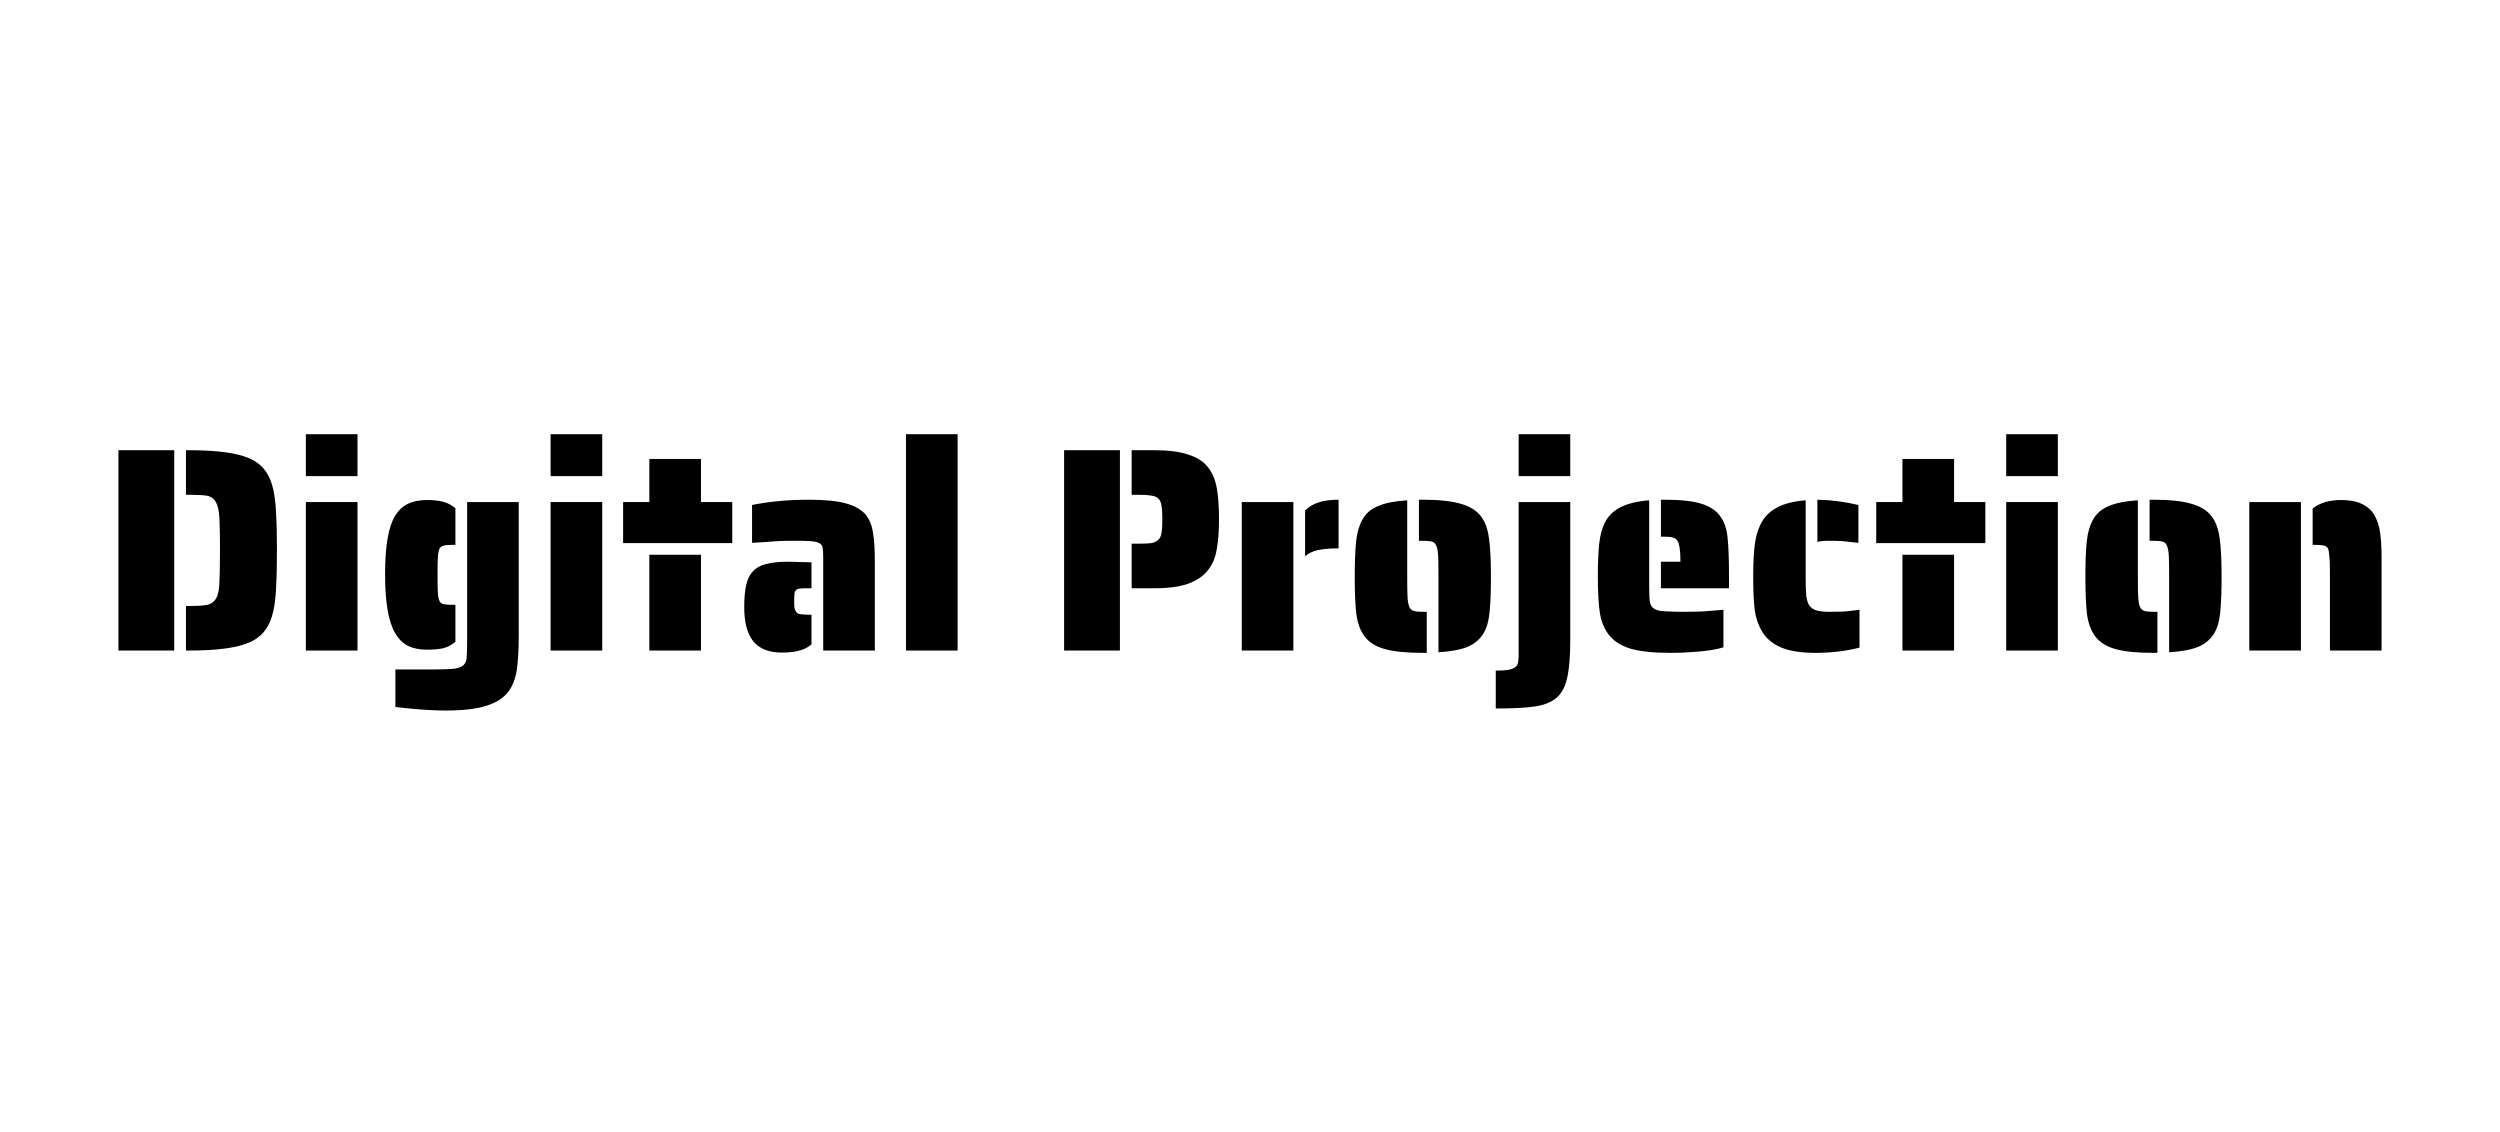
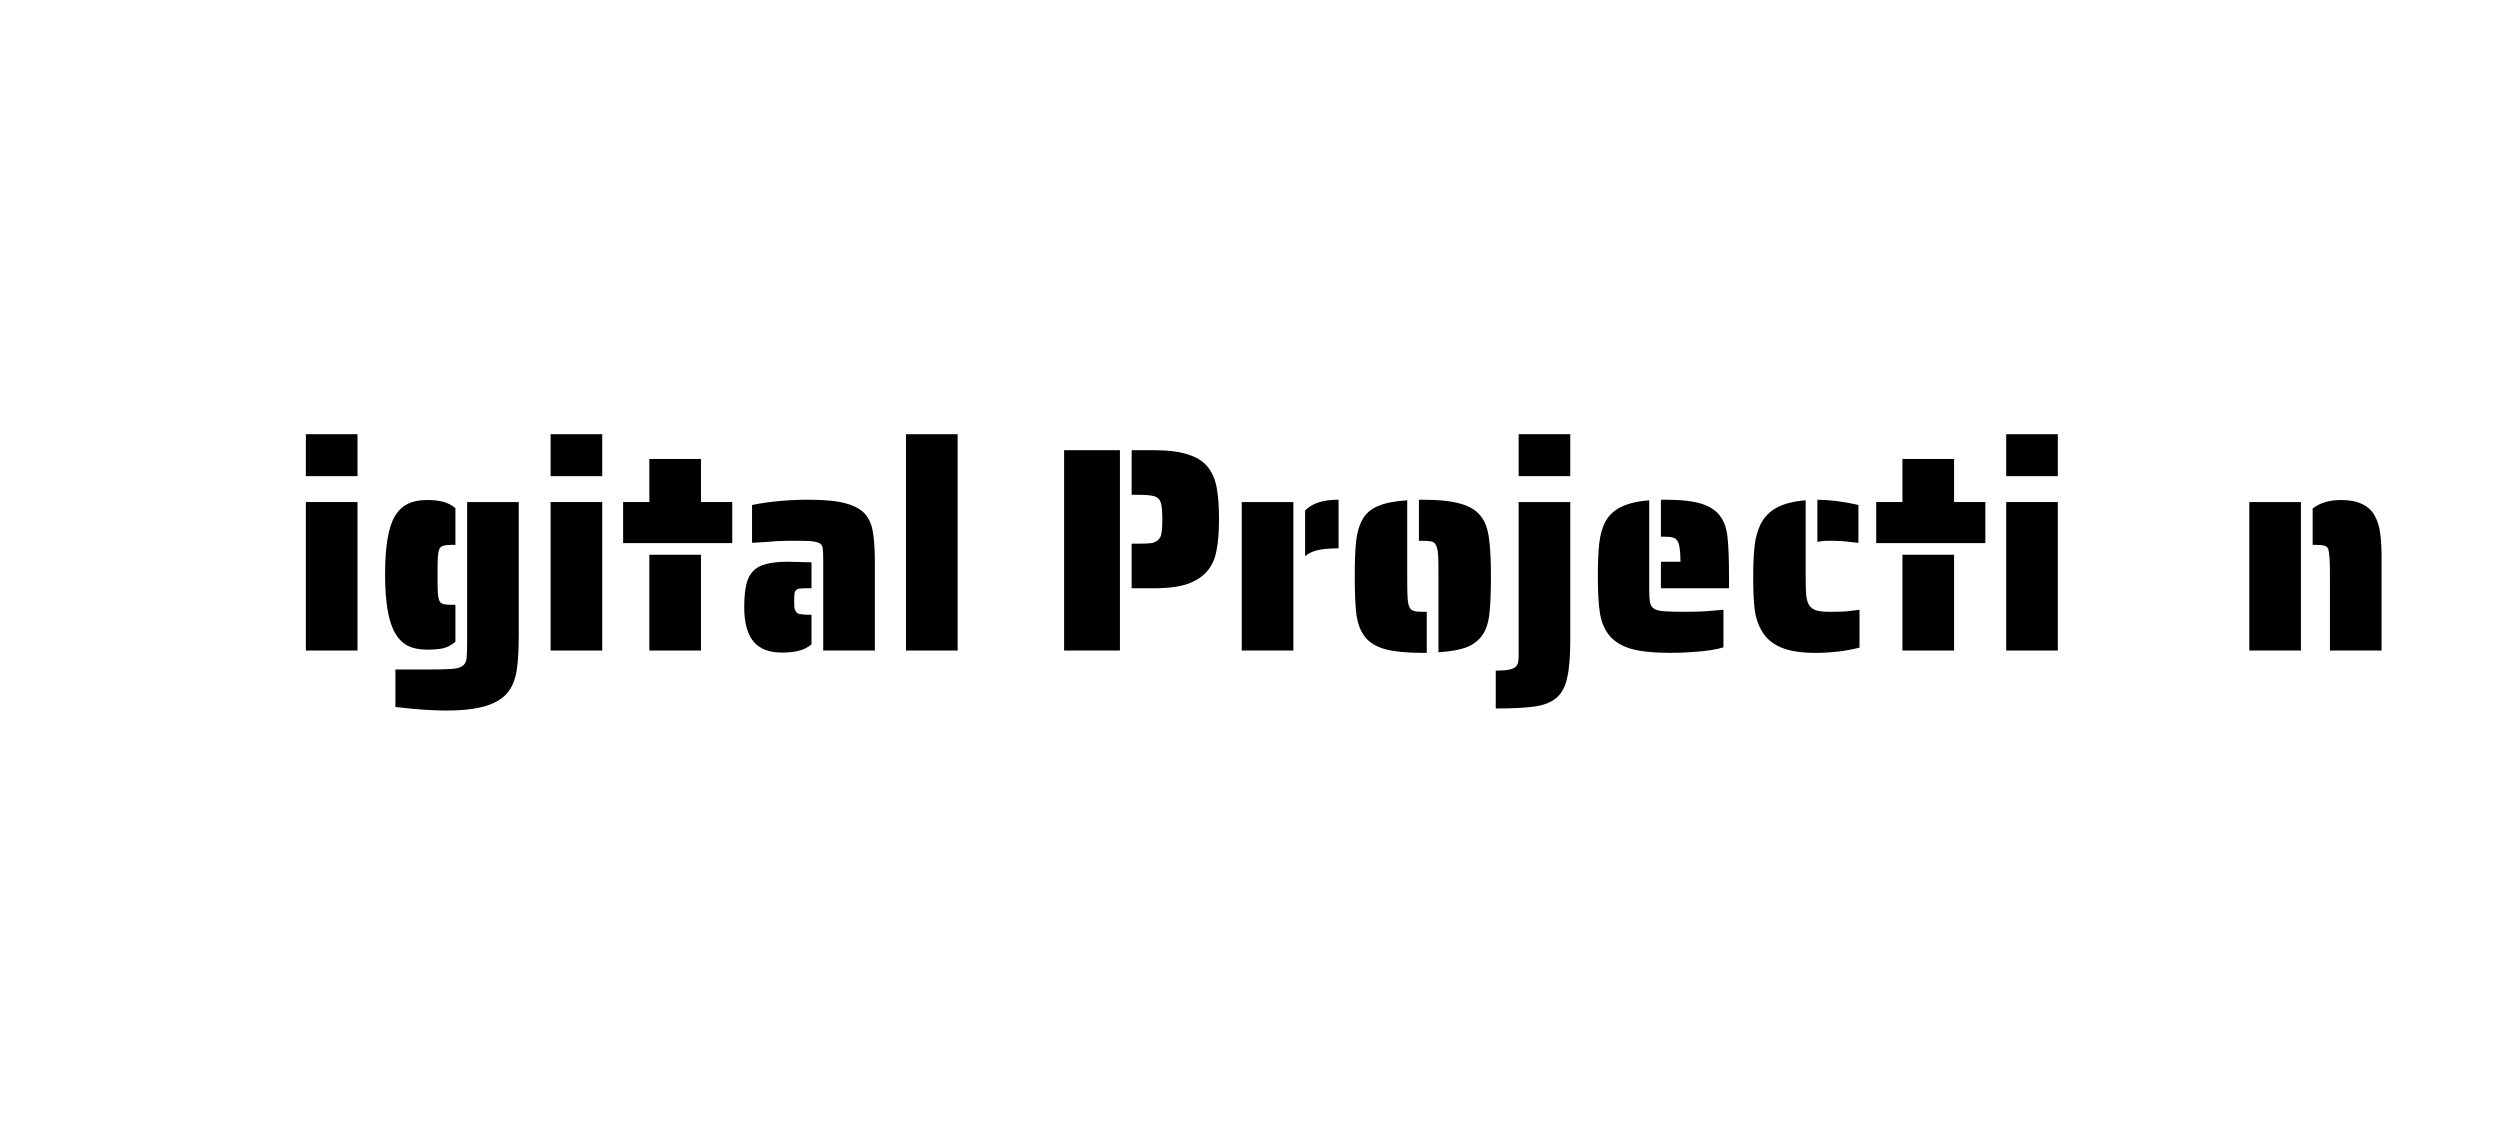
<svg xmlns="http://www.w3.org/2000/svg" width="190" height="86" viewBox="0 0 190 86" fill="none">
-   <path d="M9 34.217H13.242V49.441H9V34.217ZM14.133 46.056H14.302C14.995 46.056 15.483 46.026 15.766 45.967C16.063 45.894 16.282 45.731 16.423 45.48C16.579 45.215 16.664 44.794 16.678 44.219C16.706 43.482 16.72 42.685 16.72 41.829C16.72 40.988 16.706 40.184 16.678 39.417C16.65 38.842 16.558 38.422 16.402 38.156C16.261 37.89 16.027 37.728 15.702 37.669C15.377 37.625 14.91 37.603 14.302 37.603H14.133V34.217H14.302C15.434 34.217 16.374 34.269 17.123 34.372C17.887 34.475 18.516 34.638 19.011 34.859C19.492 35.08 19.873 35.383 20.156 35.766C20.439 36.15 20.644 36.629 20.771 37.204C20.884 37.721 20.955 38.333 20.983 39.041C21.026 39.734 21.047 40.664 21.047 41.829C21.047 43.01 21.026 43.946 20.983 44.64C20.955 45.333 20.884 45.938 20.771 46.454C20.644 47.029 20.439 47.509 20.156 47.892C19.873 48.276 19.492 48.578 19.011 48.8C18.516 49.021 17.887 49.183 17.123 49.287C16.374 49.39 15.434 49.441 14.302 49.441H14.133V46.056Z" fill="black" />
  <path d="M23.246 33H27.17V36.187H23.246V33ZM23.246 38.156H27.17V49.441H23.246V38.156Z" fill="black" />
  <path d="M32.447 49.375C31.882 49.375 31.401 49.279 31.005 49.087C30.609 48.881 30.284 48.556 30.03 48.114C29.521 47.258 29.266 45.768 29.266 43.644C29.266 41.505 29.521 40.022 30.03 39.196C30.284 38.783 30.609 38.48 31.005 38.289C31.401 38.097 31.882 38.001 32.447 38.001C32.928 38.001 33.338 38.045 33.678 38.134C34.017 38.222 34.328 38.385 34.611 38.621V41.409H34.378C34.066 41.409 33.84 41.431 33.699 41.475C33.572 41.505 33.473 41.578 33.402 41.697C33.331 41.859 33.289 42.087 33.275 42.383C33.261 42.589 33.254 43.024 33.254 43.688C33.254 44.352 33.261 44.787 33.275 44.994C33.289 45.303 33.331 45.532 33.402 45.68C33.473 45.812 33.586 45.894 33.741 45.923C33.939 45.953 34.151 45.967 34.378 45.967H34.611V48.778C34.328 49.014 34.024 49.176 33.699 49.264C33.374 49.338 32.956 49.375 32.447 49.375ZM33.868 54C33.161 54 32.313 53.956 31.323 53.867L30.051 53.734V50.88H32.893C33.402 50.88 33.897 50.865 34.378 50.836C34.731 50.806 34.986 50.732 35.141 50.614C35.311 50.511 35.417 50.327 35.459 50.061C35.487 49.707 35.502 49.331 35.502 48.933V38.156H39.425V48.202C39.425 49.353 39.376 50.253 39.277 50.902C39.178 51.566 38.966 52.119 38.641 52.562C38.273 53.048 37.708 53.41 36.944 53.646C36.194 53.882 35.169 54 33.868 54Z" fill="black" />
  <path d="M41.846 33H45.77V36.187H41.846V33ZM41.846 38.156H45.77V49.441H41.846V38.156Z" fill="black" />
  <path d="M47.357 38.156H49.35V34.881H53.274V38.156H55.65V41.276H47.357V38.156ZM49.35 42.161H53.274V49.441H49.35V42.161Z" fill="black" />
  <path d="M62.564 42.449C62.564 42.065 62.55 41.792 62.522 41.63C62.493 41.468 62.408 41.35 62.267 41.276C62.14 41.202 61.899 41.151 61.546 41.121C61.334 41.106 60.874 41.099 60.167 41.099C59.489 41.099 58.859 41.129 58.28 41.188L57.156 41.254V38.377C58.485 38.112 59.92 37.979 61.461 37.979C62.649 37.979 63.575 38.067 64.239 38.245C64.918 38.422 65.427 38.702 65.766 39.085C66.064 39.439 66.254 39.889 66.339 40.435C66.438 40.981 66.488 41.741 66.488 42.714V49.441H62.564V42.449ZM59.425 49.596C58.449 49.596 57.728 49.316 57.261 48.755C56.795 48.18 56.562 47.317 56.562 46.166C56.562 45.458 56.611 44.89 56.71 44.463C56.809 44.02 56.979 43.673 57.219 43.422C57.459 43.157 57.792 42.973 58.216 42.869C58.64 42.751 59.199 42.692 59.892 42.692L61.673 42.737V44.706H61.461C61.136 44.706 60.924 44.713 60.825 44.728C60.542 44.743 60.394 44.883 60.379 45.149C60.365 45.237 60.358 45.422 60.358 45.702C60.358 45.923 60.365 46.093 60.379 46.211C60.408 46.329 60.45 46.425 60.507 46.498C60.577 46.602 60.683 46.661 60.825 46.675C61.023 46.705 61.235 46.72 61.461 46.72H61.673V48.977C61.362 49.228 61.03 49.39 60.676 49.464C60.337 49.552 59.92 49.596 59.425 49.596Z" fill="black" />
  <path d="M68.855 33H72.779V49.441H68.855V33Z" fill="black" />
  <path d="M80.872 34.217H85.114V49.441H80.872V34.217ZM86.005 41.32H86.514C86.966 41.32 87.299 41.306 87.511 41.276C87.737 41.232 87.914 41.143 88.041 41.011C88.168 40.892 88.246 40.723 88.274 40.502C88.317 40.266 88.338 39.919 88.338 39.462C88.338 39.004 88.317 38.665 88.274 38.444C88.246 38.208 88.168 38.023 88.041 37.89C87.914 37.772 87.737 37.699 87.511 37.669C87.285 37.625 86.952 37.603 86.514 37.603H86.005V34.217H87.765C88.812 34.217 89.66 34.328 90.311 34.549C90.975 34.755 91.477 35.08 91.816 35.523C92.142 35.936 92.361 36.459 92.474 37.094C92.587 37.713 92.644 38.503 92.644 39.462C92.644 40.376 92.587 41.136 92.474 41.741C92.375 42.346 92.17 42.855 91.859 43.268C91.505 43.74 90.996 44.101 90.332 44.352C89.681 44.588 88.826 44.706 87.765 44.706H86.005V41.32Z" fill="black" />
  <path d="M99.187 38.798C99.484 38.503 99.831 38.296 100.227 38.178C100.637 38.045 101.139 37.979 101.732 37.979V41.674C101.096 41.674 100.573 41.719 100.163 41.807C99.767 41.896 99.442 42.051 99.187 42.272V38.798ZM94.373 38.156H98.296V49.441H94.373V38.156Z" fill="black" />
  <path d="M109.324 43.821C109.324 43.069 109.317 42.567 109.303 42.316C109.288 41.962 109.246 41.697 109.175 41.52C109.105 41.328 108.992 41.21 108.836 41.165C108.666 41.121 108.433 41.099 108.136 41.099H107.839V37.979H108.136C109.366 37.979 110.328 38.082 111.021 38.289C111.713 38.48 112.23 38.805 112.569 39.262C112.88 39.675 113.078 40.229 113.163 40.922C113.262 41.601 113.311 42.567 113.311 43.821C113.311 44.986 113.276 45.894 113.205 46.543C113.149 47.177 113 47.701 112.76 48.114C112.491 48.571 112.088 48.918 111.551 49.154C111.014 49.375 110.271 49.515 109.324 49.574V43.821ZM108.136 49.618C106.906 49.618 105.944 49.523 105.252 49.331C104.559 49.139 104.043 48.815 103.703 48.357C103.392 47.944 103.187 47.398 103.088 46.72C103.003 46.041 102.961 45.075 102.961 43.821C102.961 42.67 102.996 41.77 103.067 41.121C103.138 40.472 103.293 39.934 103.534 39.506C103.788 39.034 104.184 38.687 104.721 38.466C105.259 38.23 106.001 38.082 106.948 38.023V43.821C106.948 44.573 106.955 45.067 106.97 45.303C106.984 45.657 107.026 45.923 107.097 46.1C107.168 46.277 107.288 46.388 107.457 46.432C107.599 46.476 107.825 46.498 108.136 46.498H108.433V49.618H108.136Z" fill="black" />
  <path d="M115.417 33H119.34V36.187H115.417V33ZM113.677 50.968C114.087 50.968 114.413 50.946 114.653 50.902C114.879 50.858 115.049 50.791 115.162 50.703C115.275 50.614 115.346 50.496 115.374 50.349C115.402 50.172 115.417 50.002 115.417 49.84V38.156H119.34V48.623C119.34 49.877 119.263 50.836 119.107 51.499C118.966 52.178 118.697 52.687 118.301 53.026C117.905 53.366 117.361 53.587 116.668 53.69C115.975 53.794 114.978 53.845 113.677 53.845V50.968Z" fill="black" />
  <path d="M126.23 42.692H127.715C127.715 41.866 127.637 41.335 127.481 41.099C127.396 40.966 127.283 40.885 127.142 40.856C127 40.811 126.795 40.789 126.527 40.789H126.23V37.979H126.527C127.743 37.979 128.676 38.082 129.326 38.289C129.991 38.495 130.479 38.835 130.79 39.307C131.073 39.72 131.242 40.251 131.299 40.9C131.37 41.549 131.405 42.523 131.405 43.821V44.706H126.23V42.692ZM126.951 49.618C125.65 49.618 124.625 49.508 123.876 49.287C123.14 49.051 122.589 48.682 122.221 48.18C121.896 47.738 121.684 47.192 121.585 46.543C121.486 45.879 121.436 44.971 121.436 43.821C121.436 42.759 121.472 41.918 121.543 41.298C121.613 40.664 121.762 40.125 121.988 39.683C122.242 39.196 122.631 38.82 123.154 38.554C123.692 38.274 124.42 38.097 125.339 38.023V44.706C125.339 45.208 125.36 45.569 125.403 45.79C125.445 45.997 125.544 46.152 125.7 46.255C125.869 46.373 126.131 46.439 126.484 46.454C126.937 46.484 127.418 46.498 127.927 46.498C128.832 46.498 129.489 46.476 129.899 46.432L130.981 46.343V49.198C130.415 49.375 129.637 49.493 128.648 49.552C128.167 49.596 127.601 49.618 126.951 49.618Z" fill="black" />
  <path d="M140.581 41.188C140.228 41.129 139.719 41.099 139.054 41.099C138.616 41.099 138.305 41.129 138.121 41.188V37.979C139.125 37.994 140.164 38.126 141.239 38.377V41.254L140.581 41.188ZM137.972 49.618C136.869 49.618 135.993 49.478 135.342 49.198C134.692 48.918 134.211 48.505 133.9 47.959C133.617 47.487 133.433 46.934 133.349 46.299C133.278 45.665 133.243 44.839 133.243 43.821C133.243 42.892 133.278 42.117 133.349 41.497C133.419 40.878 133.568 40.332 133.794 39.86C134.063 39.314 134.466 38.894 135.003 38.599C135.554 38.289 136.297 38.097 137.23 38.023V43.799C137.23 44.448 137.244 44.935 137.272 45.259C137.315 45.584 137.393 45.835 137.506 46.012C137.633 46.189 137.81 46.314 138.036 46.388C138.276 46.462 138.616 46.498 139.054 46.498C139.803 46.498 140.319 46.476 140.602 46.432L141.323 46.343V49.22C140.277 49.486 139.16 49.618 137.972 49.618Z" fill="black" />
  <path d="M142.593 38.156H144.586V34.881H148.51V38.156H150.886V41.276H142.593V38.156ZM144.586 42.161H148.51V49.441H144.586V42.161Z" fill="black" />
  <path d="M152.471 33H156.395V36.187H152.471V33ZM152.471 38.156H156.395V49.441H152.471V38.156Z" fill="black" />
-   <path d="M164.854 43.821C164.854 43.069 164.847 42.567 164.833 42.316C164.819 41.962 164.776 41.697 164.705 41.52C164.635 41.328 164.522 41.21 164.366 41.165C164.196 41.121 163.963 41.099 163.666 41.099H163.369V37.979H163.666C164.896 37.979 165.858 38.082 166.551 38.289C167.244 38.48 167.76 38.805 168.099 39.262C168.41 39.675 168.608 40.229 168.693 40.922C168.792 41.601 168.841 42.567 168.841 43.821C168.841 44.986 168.806 45.894 168.735 46.543C168.679 47.177 168.53 47.701 168.29 48.114C168.021 48.571 167.618 48.918 167.081 49.154C166.544 49.375 165.801 49.515 164.854 49.574V43.821ZM163.666 49.618C162.436 49.618 161.475 49.523 160.782 49.331C160.089 49.139 159.573 48.815 159.233 48.357C158.922 47.944 158.717 47.398 158.618 46.72C158.533 46.041 158.491 45.075 158.491 43.821C158.491 42.67 158.526 41.77 158.597 41.121C158.668 40.472 158.823 39.934 159.064 39.506C159.318 39.034 159.714 38.687 160.251 38.466C160.789 38.23 161.531 38.082 162.478 38.023V43.821C162.478 44.573 162.486 45.067 162.5 45.303C162.514 45.657 162.556 45.923 162.627 46.1C162.698 46.277 162.818 46.388 162.987 46.432C163.129 46.476 163.355 46.498 163.666 46.498H163.963V49.618H163.666Z" fill="black" />
  <path d="M177.076 44.108C177.076 43.327 177.069 42.81 177.055 42.559C177.027 42.147 176.991 41.874 176.949 41.741C176.892 41.593 176.793 41.505 176.652 41.475C176.511 41.431 176.284 41.409 175.973 41.409H175.761V38.643C176.313 38.215 177.034 38.001 177.925 38.001C179.197 38.001 180.053 38.407 180.491 39.218C180.689 39.572 180.823 40.007 180.894 40.524C180.965 41.025 181 41.645 181 42.383V49.441H177.076V44.108ZM170.947 38.156H174.87V49.441H170.947V38.156Z" fill="black" />
</svg>